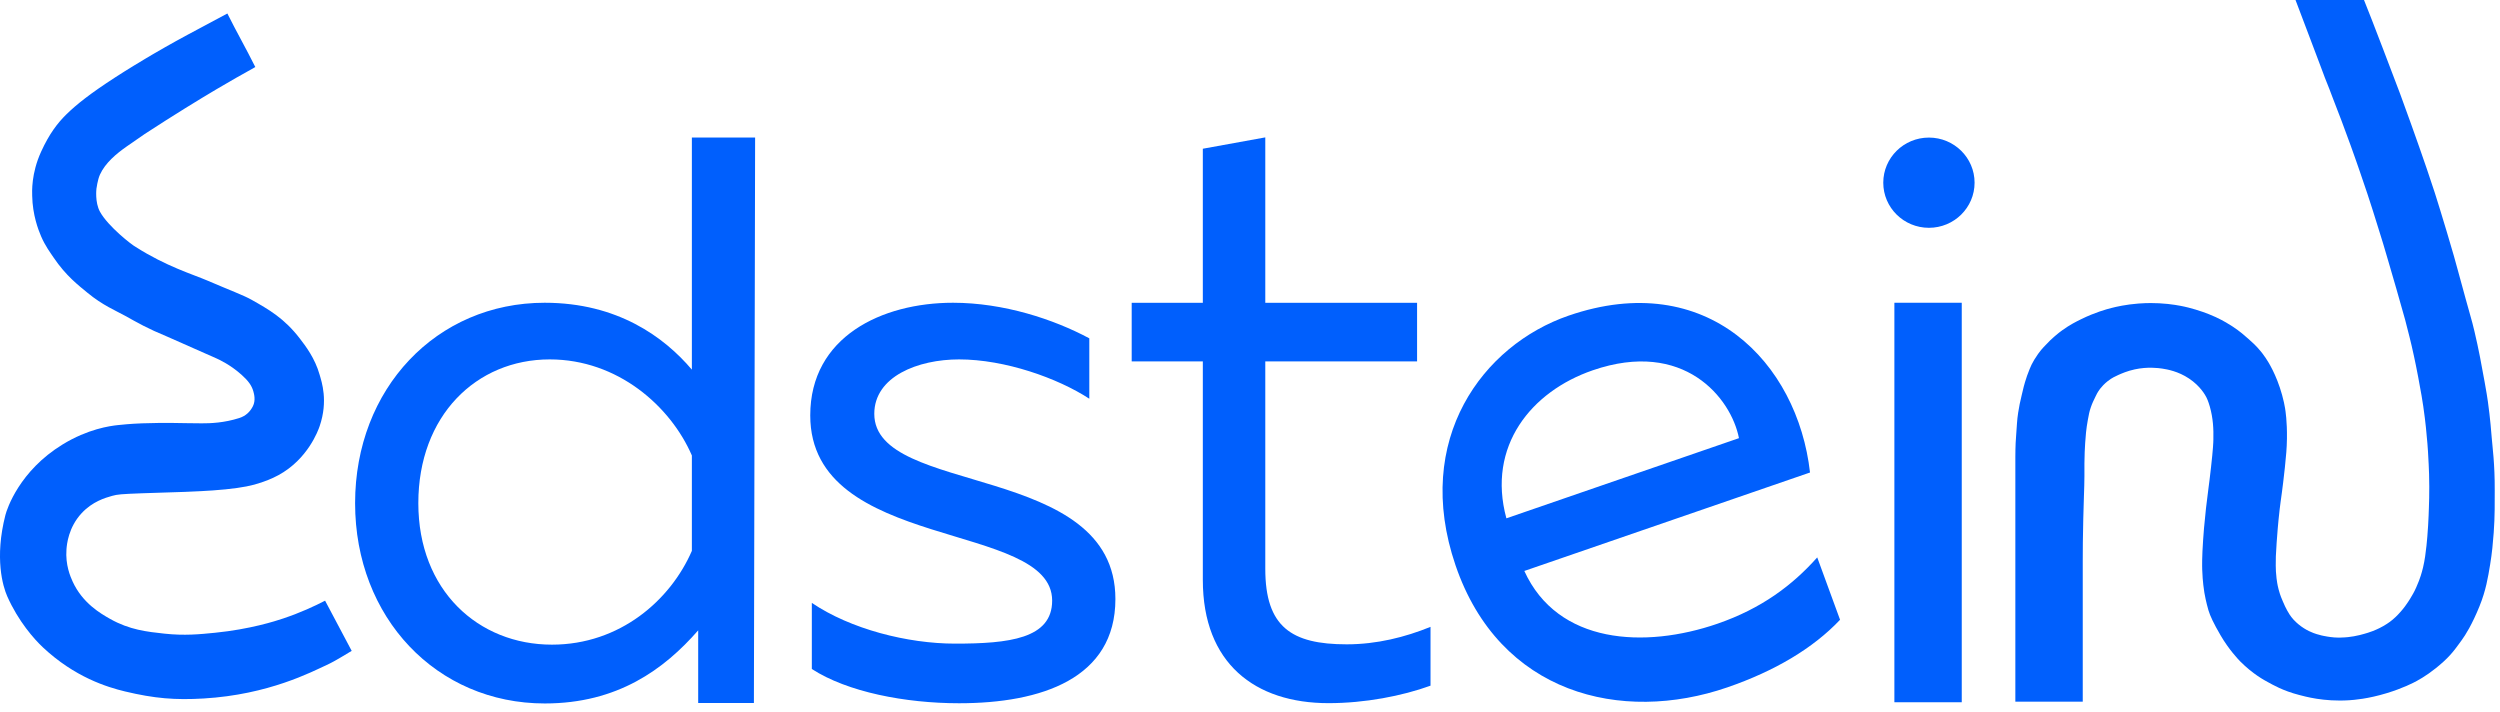
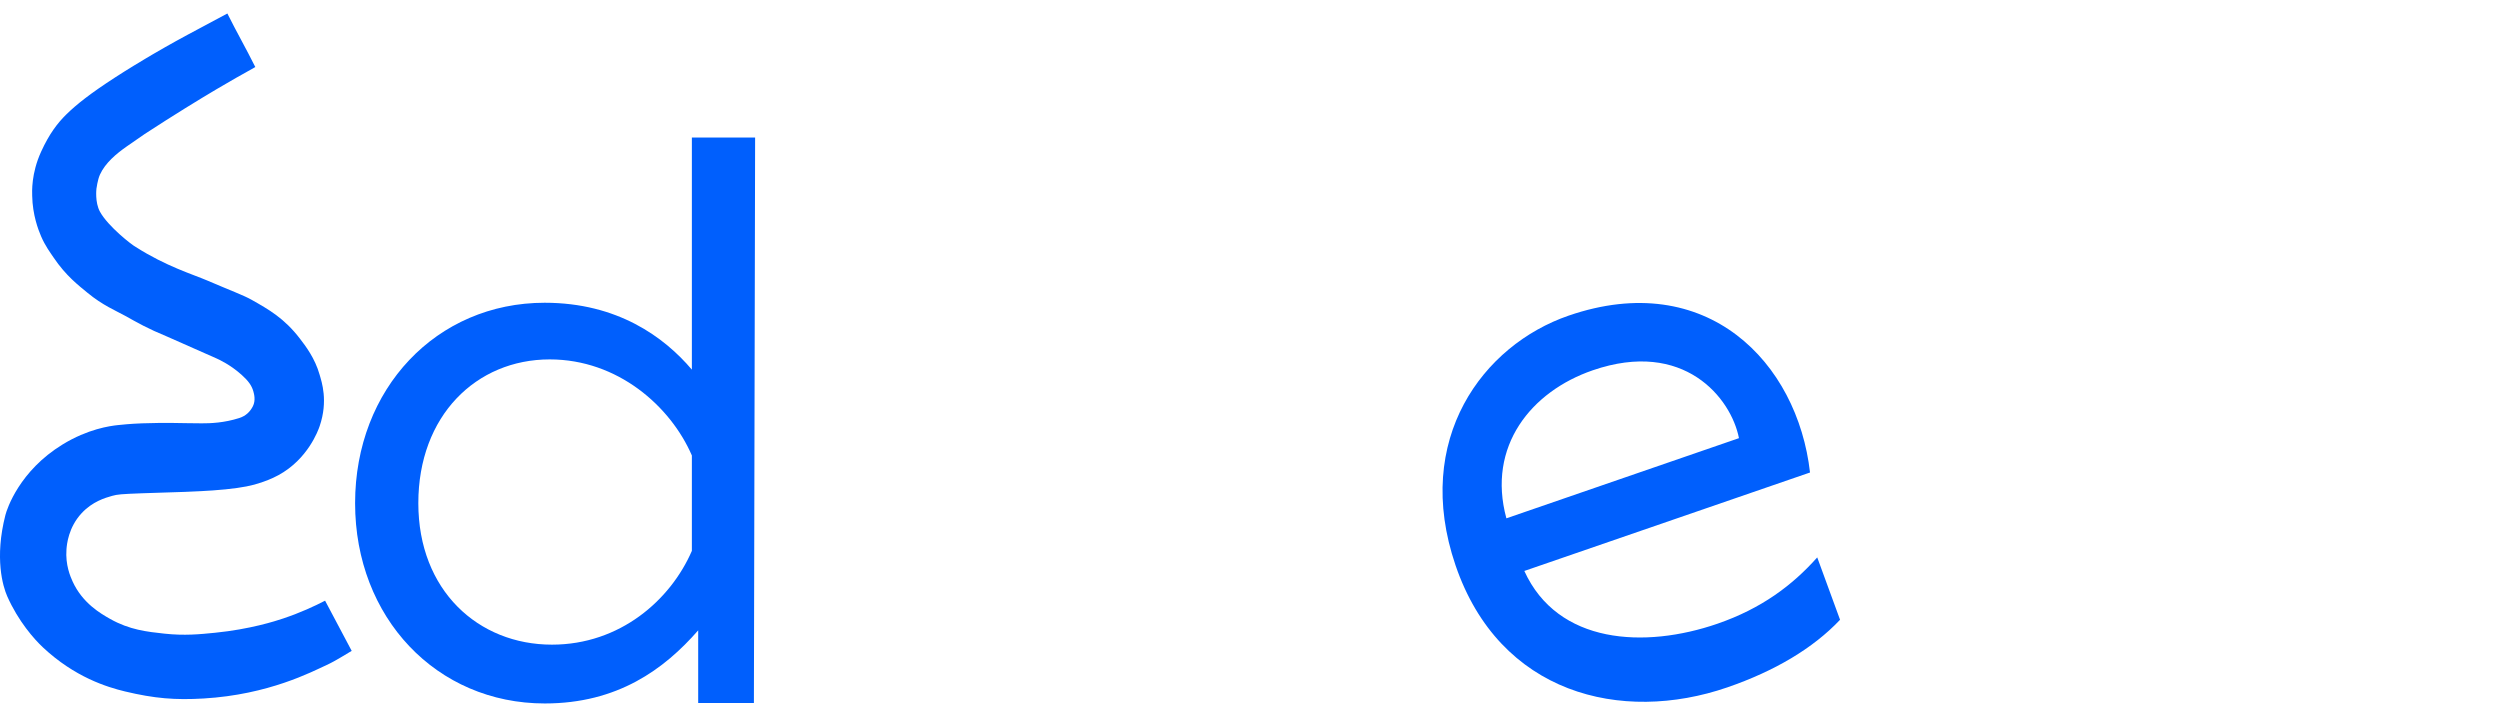
<svg xmlns="http://www.w3.org/2000/svg" width="130" height="37" viewBox="0 0 130 37" fill="none">
-   <path d="M102.678 9.5C102.678 10.796 101.615 11.846 100.304 11.846C98.993 11.846 97.93 10.796 97.93 9.5C97.93 8.205 98.993 7.154 100.304 7.154C101.615 7.154 102.678 8.205 102.678 9.5Z" fill="#005FFD" />
  <path d="M11.823 0.702C12.333 1.721 12.767 2.468 13.276 3.486C12.723 3.795 12.929 3.681 12.626 3.853C12.626 3.853 10.639 4.938 7.521 6.971C7.25 7.16 6.603 7.607 6.593 7.613C6.062 7.985 5.477 8.464 5.197 9.081C5.073 9.354 5.015 9.815 5.015 9.815C5.015 9.632 5.012 9.84 5.015 9.815C5.015 9.815 4.928 10.515 5.197 11.007C5.615 11.773 6.872 12.75 7.057 12.841C8.635 13.85 10.043 14.271 10.77 14.584C11.987 15.107 12.669 15.354 13.09 15.593C13.966 16.088 14.784 16.549 15.597 17.611C15.885 17.988 16.378 18.623 16.623 19.494C16.725 19.854 17.072 20.839 16.623 22.157C16.547 22.38 16.013 23.873 14.477 24.709C14.117 24.906 13.75 25.034 13.598 25.086C13.111 25.253 12.636 25.352 11.731 25.446C11.49 25.471 10.897 25.528 9.635 25.577C8.941 25.603 8.511 25.609 7.39 25.65C6.288 25.691 6.108 25.708 5.831 25.785C5.467 25.887 4.808 26.081 4.249 26.681C3.553 27.429 3.475 28.313 3.456 28.572C3.396 29.381 3.662 29.985 3.773 30.232C4.291 31.372 5.253 31.916 5.729 32.185C6.735 32.753 7.648 32.852 8.546 32.949C9.593 33.062 10.372 32.984 11.184 32.903C13.003 32.721 14.318 32.298 14.723 32.162C15.63 31.858 16.366 31.515 16.904 31.235L18.288 33.845C18.011 33.999 17.483 34.353 16.989 34.579C16.233 34.924 13.979 36.123 10.584 36.322C9.114 36.408 8.04 36.324 6.5 35.955C5.565 35.73 3.884 35.213 2.231 33.662C1.784 33.244 0.95 32.309 0.374 31.002C0.15 30.494 -0.291 29.017 0.281 26.783C0.366 26.45 1.015 24.484 3.252 23.114C4.577 22.302 5.719 22.149 6.129 22.105C6.291 22.088 6.763 22.036 7.39 22.013C8.715 21.966 9.412 22.01 10.491 22.013C10.944 22.015 11.655 21.989 12.441 21.738C12.792 21.626 13.009 21.402 13.149 21.127C13.307 20.817 13.21 20.478 13.172 20.343C13.09 20.057 12.923 19.813 12.567 19.494C11.977 18.965 11.393 18.699 11.262 18.64C9.891 18.029 8.747 17.527 8.728 17.519C7.629 17.064 7.197 16.804 6.5 16.418C6.018 16.152 5.335 15.874 4.551 15.226C4.098 14.852 3.429 14.345 2.787 13.392C2.618 13.141 2.35 12.784 2.138 12.291C1.99 11.948 1.693 11.179 1.674 10.181C1.67 9.977 1.616 9.032 2.138 7.888C2.566 6.949 2.997 6.397 3.437 5.962C3.975 5.432 4.687 4.869 5.979 4.031C6.663 3.587 7.364 3.169 7.565 3.049C7.685 2.978 8.063 2.751 8.587 2.454C9.372 2.008 9.888 1.734 11.823 0.702C11.969 0.625 11.684 0.777 11.823 0.702Z" fill="#005FFD" />
-   <path d="M102.011 36.517V15.743H98.508V36.517H102.011Z" fill="#005FFD" />
  <path d="M35.977 7.151V19.221C34.538 17.526 32.107 15.743 28.325 15.743C22.693 15.743 18.465 20.213 18.465 26.165C18.465 32.117 22.699 36.58 28.331 36.58C32.113 36.58 34.538 34.803 36.306 32.778V36.555H39.203L39.266 7.151H35.977ZM35.977 23.685V28.645C34.867 31.207 32.236 33.522 28.701 33.522C24.878 33.522 21.753 30.711 21.753 26.165C21.753 21.618 24.764 18.689 28.587 18.689C32.122 18.689 34.867 21.122 35.977 23.685Z" fill="#005FFD" />
-   <path d="M42.133 21.602C42.133 28.712 54.712 27.058 54.712 31.233C54.712 33.217 52.458 33.469 49.663 33.469C47.196 33.469 44.229 32.714 42.215 31.35V34.788C44.065 35.986 47.077 36.569 49.872 36.569C54.147 36.569 58.001 35.283 58.001 31.15C58.001 24 45.463 25.818 45.463 21.52C45.463 19.577 47.734 18.689 49.872 18.689C52.256 18.689 55 19.66 56.644 20.734V17.593C54.794 16.601 52.189 15.743 49.558 15.743C45.858 15.743 42.133 17.51 42.133 21.602Z" fill="#005FFD" />
-   <path d="M62.547 7.734V15.744H58.848V18.793H62.547V30.157C62.547 34.497 65.261 36.564 69.084 36.564C70.975 36.564 72.907 36.192 74.387 35.655V32.596C73.071 33.133 71.591 33.505 70.029 33.505C67.152 33.505 65.795 32.596 65.795 29.579V18.793H73.688V15.744H65.795V7.144L62.547 7.734Z" fill="#005FFD" />
  <path d="M75.687 29.394C77.967 36.08 84.303 37.645 89.826 35.742C92.275 34.898 94.278 33.717 95.683 32.228L94.496 28.985C93.208 30.433 91.597 31.644 89.303 32.435C85.53 33.735 81 33.505 79.265 29.69L94.121 24.57C93.474 18.85 88.757 13.935 81.563 16.415C77.129 17.943 73.448 22.825 75.687 29.394ZM90.426 22.784L78.332 26.953C77.312 23.197 79.629 20.356 82.818 19.257C87.562 17.622 90.019 20.696 90.426 22.784Z" fill="#005FFD" />
-   <path d="M104.798 36.486H108.303V33.712C108.303 32.306 108.303 30.897 108.303 29.491C108.303 29.419 108.303 29.311 108.303 29.182C108.303 28.621 108.308 27.883 108.33 26.997C108.341 26.529 108.355 26.103 108.358 26.014C108.38 25.248 108.39 25.137 108.39 24.768C108.39 24.582 108.388 24.414 108.39 24.098C108.393 23.796 108.399 23.614 108.404 23.508C108.407 23.432 108.415 23.25 108.429 23.036C108.451 22.713 108.478 22.31 108.571 21.817C108.62 21.551 108.647 21.398 108.721 21.187C108.792 20.976 108.871 20.813 108.973 20.607C109.03 20.487 109.066 20.422 109.112 20.351C109.156 20.281 109.238 20.164 109.366 20.032C109.525 19.867 109.68 19.759 109.765 19.701C109.836 19.656 109.948 19.589 110.153 19.498C110.32 19.424 110.615 19.292 111.006 19.208C111.667 19.064 112.228 19.136 112.438 19.167C112.695 19.208 113.263 19.304 113.832 19.685C114.425 20.08 114.676 20.554 114.728 20.652C114.753 20.7 114.824 20.844 114.909 21.137C115.084 21.752 115.108 22.308 115.095 22.864C115.092 23.022 115.081 23.333 114.974 24.289C114.862 25.305 114.819 25.478 114.712 26.426C114.619 27.272 114.578 27.818 114.562 28.077C114.499 29.002 114.51 29.424 114.515 29.62C114.537 30.272 114.608 30.693 114.627 30.818C114.709 31.29 114.813 31.64 114.84 31.738C114.928 32.028 115.103 32.409 115.472 33.041C115.896 33.77 116.392 34.292 116.493 34.395C117.144 35.047 117.732 35.367 117.978 35.496C118.15 35.587 118.703 35.92 119.556 36.138C119.84 36.21 120.821 36.499 122.155 36.413C122.412 36.396 123.129 36.343 124.104 36.046C124.949 35.79 125.51 35.5 125.682 35.404C126.007 35.227 126.503 34.915 127.074 34.395C127.558 33.954 127.809 33.553 128.003 33.295C128.205 33.022 128.551 32.469 128.931 31.532C129.272 30.691 129.376 30.024 129.488 29.351C129.586 28.764 129.635 28.21 129.673 27.7C129.736 26.873 129.726 26.013 129.726 25.498C129.732 24.106 129.608 23.254 129.572 22.79C129.493 21.757 129.397 21.072 129.37 20.88C129.337 20.648 129.293 20.372 129.201 19.862C129.037 18.949 128.894 18.171 128.67 17.222C128.512 16.551 128.506 16.628 127.829 14.131C127.79 13.995 127.711 13.702 127.602 13.309C127.468 12.837 127.353 12.452 127.225 12.028C126.94 11.081 126.795 10.609 126.61 10.027C126.317 9.124 126.071 8.419 125.795 7.629C125.623 7.135 125.475 6.726 125.372 6.438C125.172 5.88 124.994 5.386 124.809 4.886C124.612 4.361 123.289 0.877 122.928 0H119.367C119.376 0.022 120.964 4.214 120.877 3.999C121.085 4.507 121.216 4.862 121.29 5.058C121.514 5.657 121.476 5.528 121.758 6.275C121.982 6.872 122.151 7.339 122.239 7.579C122.373 7.95 122.474 8.235 122.515 8.355C122.586 8.558 122.635 8.705 122.711 8.92C122.897 9.464 122.993 9.735 123.102 10.07C123.233 10.468 123.332 10.775 123.392 10.964C123.438 11.108 123.449 11.148 123.704 11.963C123.884 12.54 123.892 12.567 123.922 12.665C124.015 12.972 124.081 13.192 124.206 13.628C124.414 14.344 124.518 14.704 124.608 15.008C124.857 15.873 124.98 16.306 125.067 16.628C125.256 17.341 125.379 17.869 125.406 17.981C125.444 18.146 125.587 18.762 125.745 19.603C125.863 20.231 125.986 20.873 126.092 21.74C126.114 21.915 126.174 22.416 126.226 23.07C126.24 23.24 126.27 23.64 126.292 24.158C126.305 24.438 126.322 24.812 126.322 25.3C126.324 25.744 126.314 26.077 126.303 26.388C126.294 26.642 126.286 26.937 126.262 27.327C126.21 28.195 126.141 28.7 126.106 28.94C126.076 29.136 126.046 29.306 125.999 29.505C125.92 29.838 125.83 30.09 125.786 30.202C125.682 30.473 125.587 30.669 125.565 30.713C125.546 30.751 125.461 30.921 125.324 31.139C125.261 31.24 125.179 31.369 125.059 31.532C124.898 31.748 124.753 31.898 124.704 31.951C124.627 32.03 124.543 32.119 124.417 32.222C124.376 32.258 124.201 32.402 123.933 32.555C123.859 32.598 123.66 32.708 123.381 32.816C123.201 32.886 123.059 32.926 122.933 32.962C122.807 32.998 122.635 33.046 122.4 33.087C122.165 33.128 121.987 33.142 121.933 33.144C121.815 33.151 121.629 33.163 121.386 33.147C121.23 33.135 121.107 33.116 121.017 33.101C120.853 33.075 120.738 33.046 120.711 33.041C120.591 33.013 120.5 32.984 120.468 32.974C120.383 32.948 120.238 32.9 120.066 32.816C120.022 32.794 119.858 32.715 119.667 32.577C119.448 32.418 119.309 32.27 119.265 32.222C119.096 32.035 119.003 31.872 118.932 31.743C118.85 31.597 118.792 31.467 118.71 31.278C118.678 31.204 118.647 31.134 118.612 31.041C118.579 30.954 118.53 30.816 118.486 30.645C118.421 30.396 118.396 30.202 118.38 30.073C118.347 29.807 118.341 29.603 118.339 29.414C118.336 29.227 118.339 29.091 118.344 28.933C118.347 28.81 118.355 28.655 118.385 28.228C118.404 27.955 118.418 27.761 118.442 27.485C118.462 27.267 118.492 26.91 118.544 26.472C118.585 26.12 118.601 26.043 118.658 25.612C118.686 25.401 118.757 24.855 118.814 24.306C118.877 23.69 118.913 23.326 118.921 22.814C118.934 21.898 118.844 21.357 118.822 21.22C118.795 21.057 118.746 20.815 118.669 20.54C118.374 19.469 117.934 18.791 117.819 18.621C117.699 18.441 117.595 18.314 117.56 18.271C117.327 17.986 117.117 17.797 116.923 17.627C116.718 17.445 116.472 17.227 116.1 16.982C115.936 16.874 115.633 16.683 115.22 16.491C115.13 16.45 114.734 16.266 114.171 16.098C113.873 16.007 113.641 15.957 113.589 15.945C113.392 15.902 112.911 15.803 112.277 15.77C112.066 15.758 111.681 15.748 111.197 15.784C110.547 15.835 110.044 15.95 109.787 16.017C109.557 16.074 108.945 16.242 108.224 16.596C107.978 16.716 107.636 16.886 107.234 17.176C107.059 17.303 106.707 17.572 106.338 17.979C106.275 18.048 106.069 18.234 105.779 18.711C105.563 19.066 105.487 19.352 105.408 19.537C105.222 20.087 105.222 20.179 105.129 20.545C105.038 20.908 104.996 21.142 104.944 21.463C104.881 21.853 104.876 22.198 104.851 22.472C104.821 22.8 104.8 23.193 104.798 23.756C104.795 24.01 104.803 24.132 104.798 24.489C104.792 24.784 104.806 25.063 104.798 25.223V36.486Z" fill="#005FFD" />
</svg>